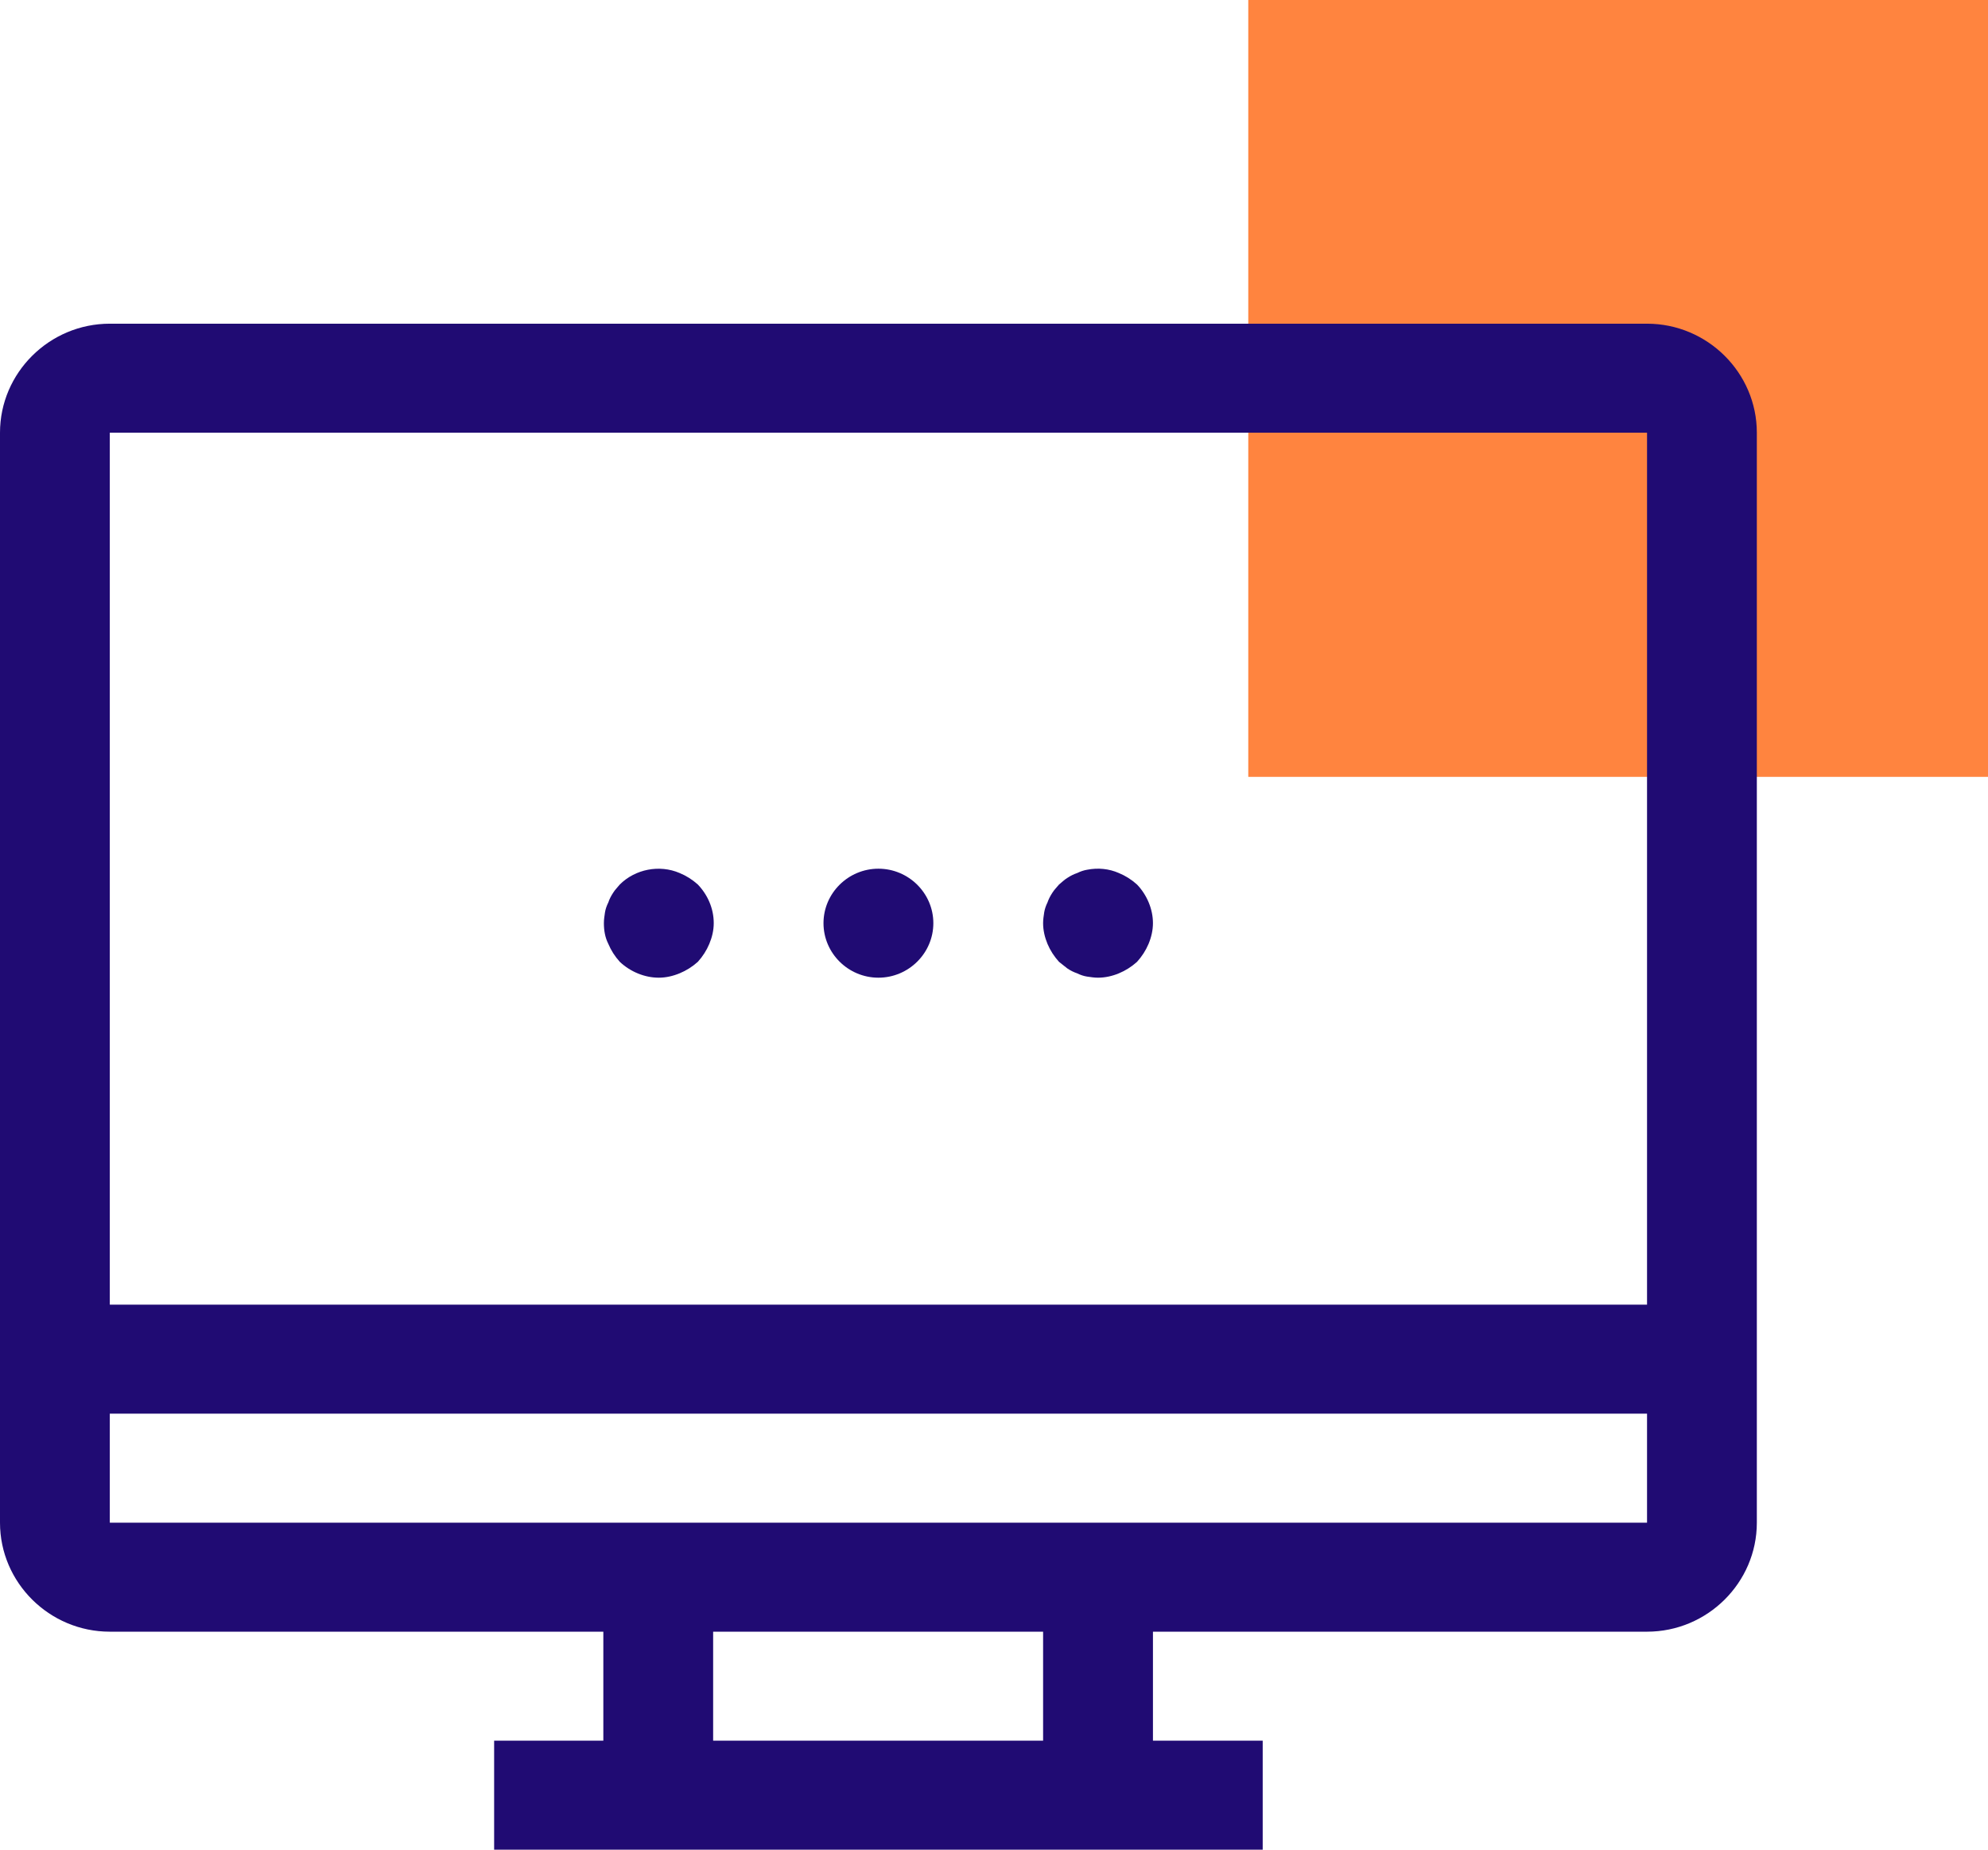
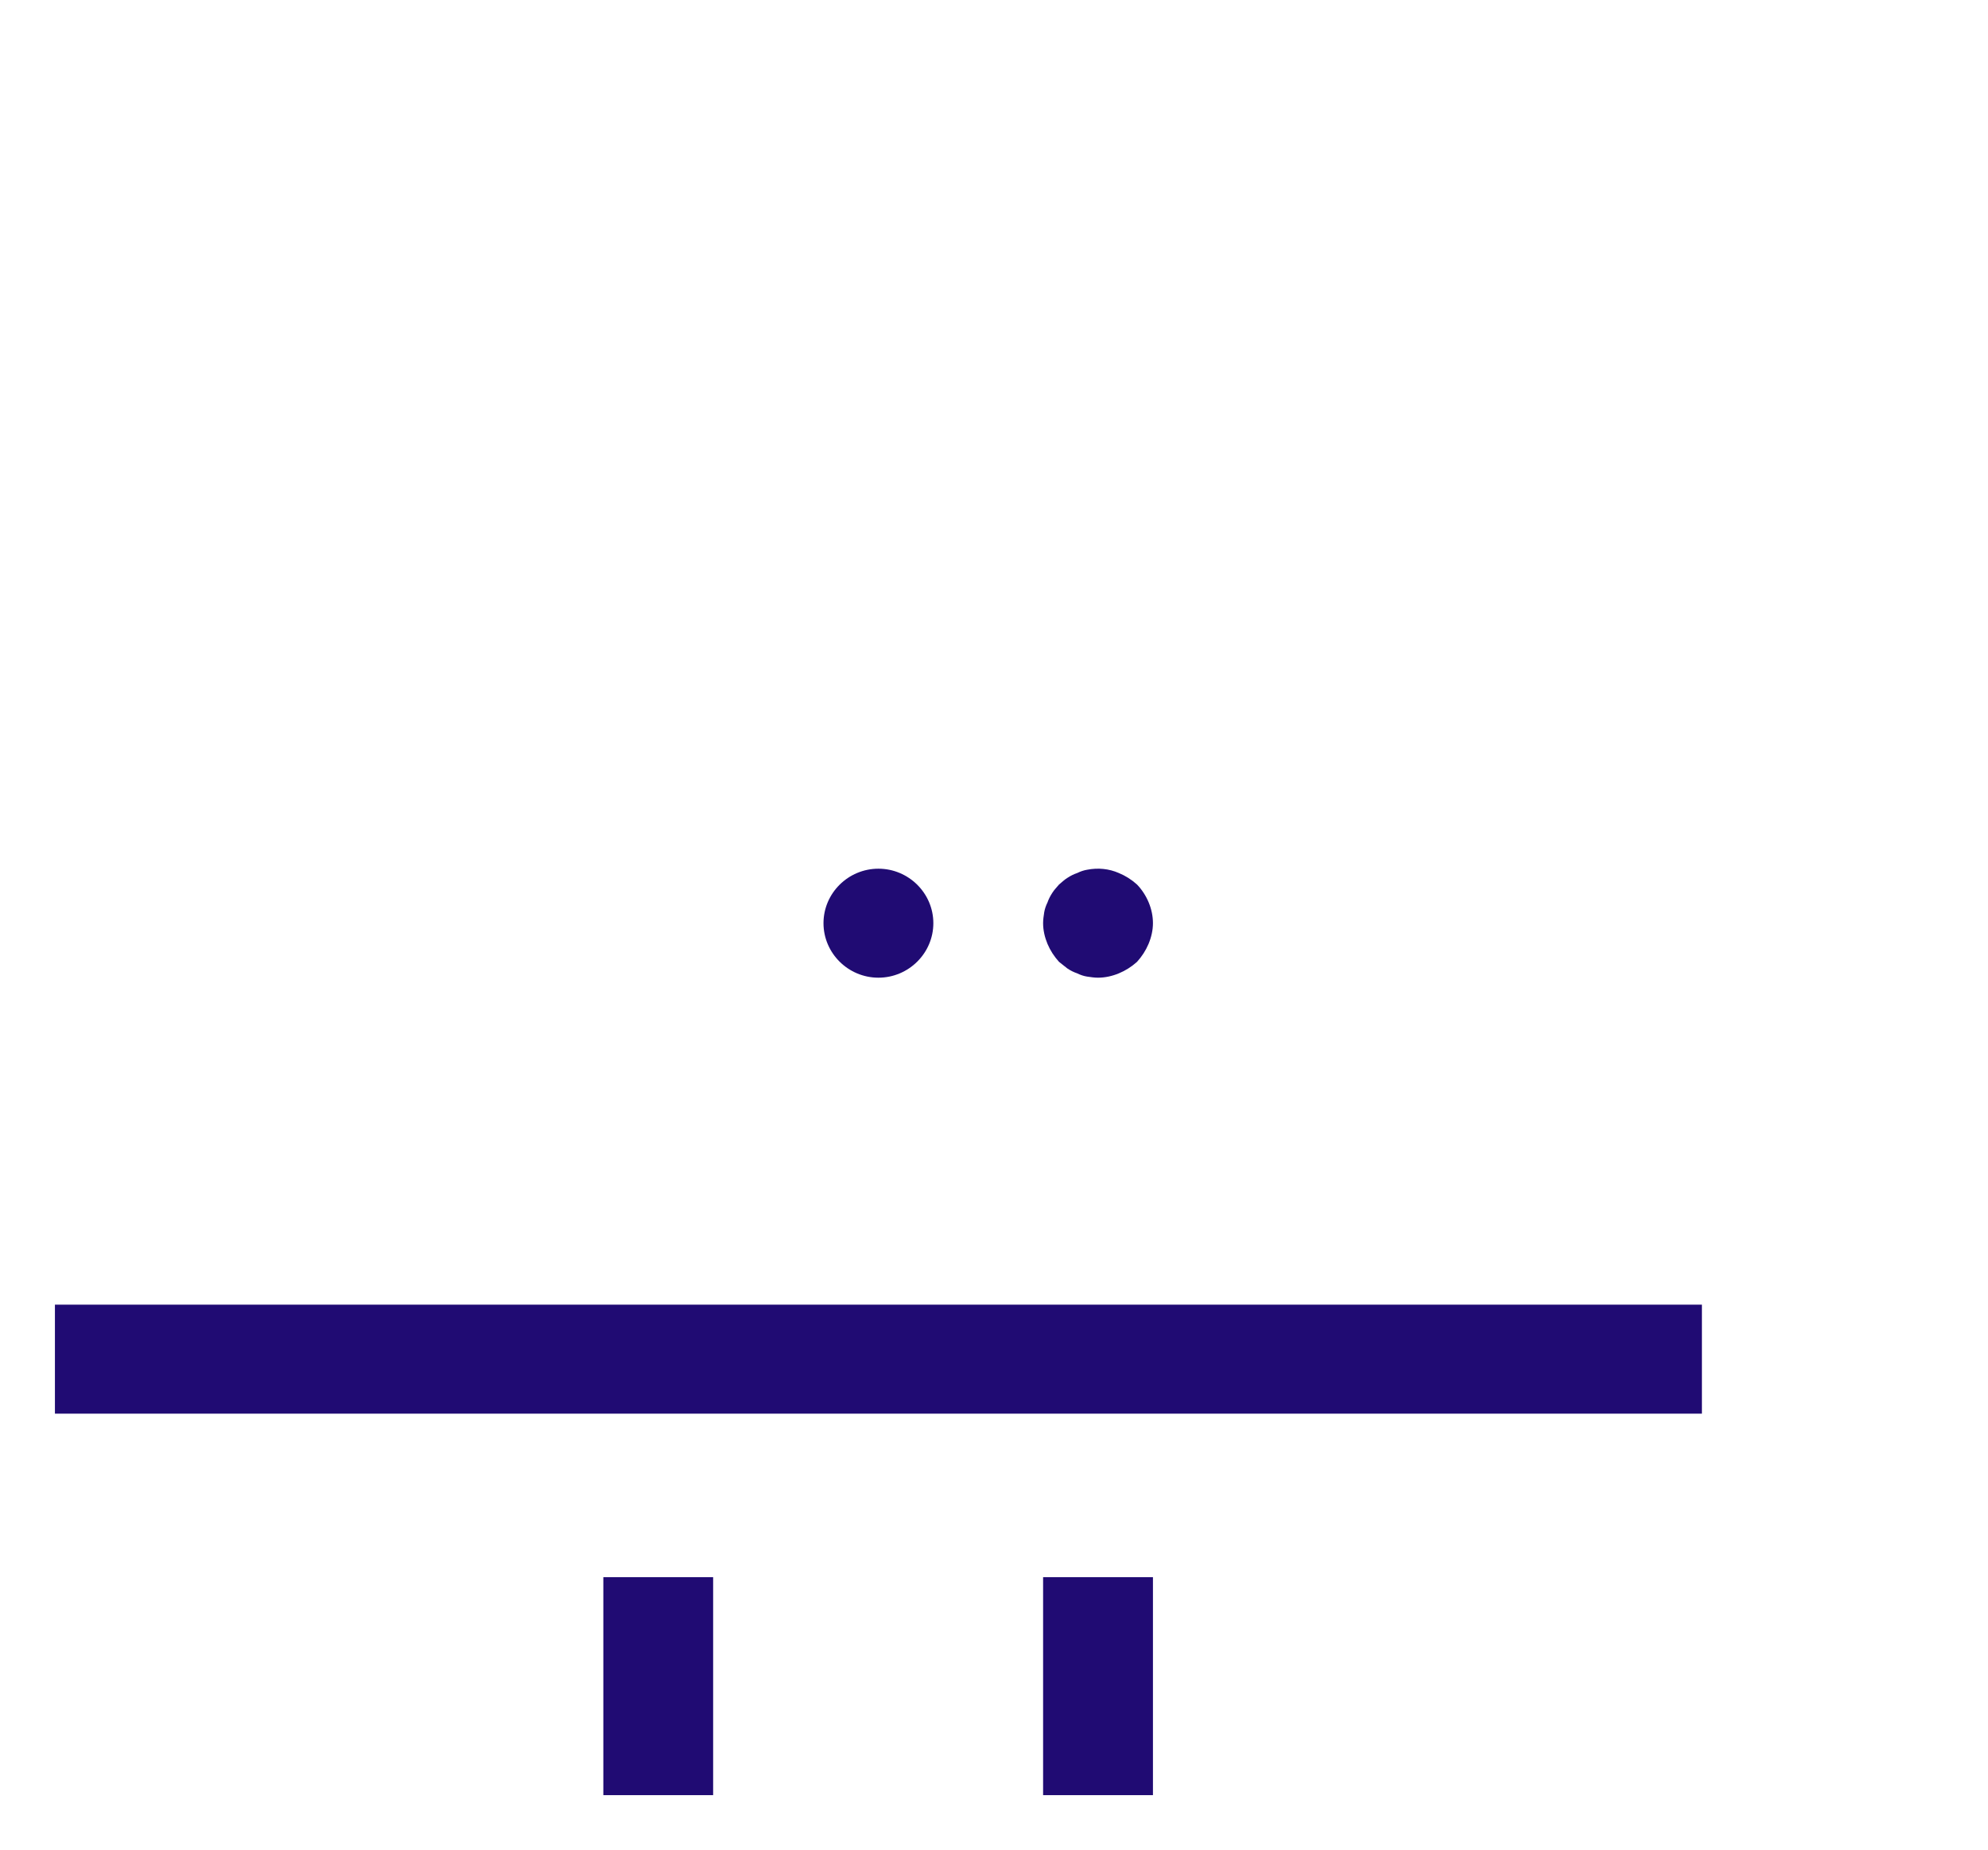
<svg xmlns="http://www.w3.org/2000/svg" width="43" height="40" viewBox="0 0 43 40" fill="none">
-   <rect x="27" width="16" height="16.8" fill="#FF843F" />
-   <path d="M35.625 35.286H2.375C1.069 35.286 0 34.225 0 32.929V9.357C0 8.061 1.069 7 2.375 7H35.625C36.931 7 38 8.061 38 9.357V32.929C38 34.225 36.931 35.286 35.625 35.286ZM2.375 9.357V32.929H35.625V9.357H2.375Z" fill="#200B73" />
  <path d="M36.812 28.214H1.188V30.571H36.812V28.214Z" fill="#200B73" />
  <path d="M15.425 34.107H13.05V38.821H15.425V34.107Z" fill="#200B73" />
  <path d="M24.938 34.107H22.562V38.821H24.938V34.107Z" fill="#200B73" />
-   <path d="M27.312 37.643H10.688V40H27.312V37.643Z" fill="#200B73" />
-   <path d="M14.25 21.143C13.941 21.143 13.633 21.013 13.407 20.801C13.3 20.683 13.217 20.553 13.158 20.412C13.086 20.27 13.062 20.117 13.062 19.964C13.062 19.882 13.074 19.811 13.086 19.728C13.098 19.658 13.122 19.587 13.158 19.516C13.181 19.445 13.217 19.375 13.264 19.304C13.3 19.245 13.359 19.186 13.407 19.127C13.739 18.797 14.262 18.691 14.701 18.88C14.844 18.939 14.974 19.021 15.093 19.127C15.307 19.351 15.438 19.646 15.438 19.964C15.438 20.117 15.402 20.27 15.342 20.412C15.283 20.553 15.2 20.683 15.093 20.801C14.974 20.907 14.844 20.989 14.701 21.048C14.559 21.107 14.404 21.143 14.25 21.143Z" fill="#200B73" />
  <path d="M17.812 19.964C17.812 19.316 18.347 18.786 19 18.786C19.653 18.786 20.188 19.316 20.188 19.964C20.188 20.613 19.653 21.143 19 21.143C18.347 21.143 17.812 20.613 17.812 19.964Z" fill="#200B73" />
  <path d="M23.75 21.143C23.667 21.143 23.596 21.131 23.512 21.119C23.441 21.108 23.37 21.084 23.299 21.049C23.227 21.025 23.156 20.99 23.085 20.942C23.026 20.895 22.966 20.848 22.907 20.801C22.8 20.683 22.717 20.554 22.657 20.412C22.598 20.271 22.562 20.117 22.562 19.964C22.562 19.882 22.574 19.811 22.586 19.729C22.598 19.658 22.622 19.587 22.657 19.516C22.681 19.446 22.717 19.375 22.764 19.304C22.8 19.245 22.859 19.186 22.907 19.128C22.966 19.08 23.026 19.021 23.085 18.986C23.156 18.939 23.227 18.904 23.299 18.88C23.37 18.845 23.441 18.821 23.512 18.809C23.75 18.762 23.988 18.786 24.201 18.88C24.344 18.939 24.474 19.021 24.593 19.128C24.807 19.351 24.938 19.658 24.938 19.964C24.938 20.117 24.902 20.271 24.843 20.412C24.783 20.554 24.7 20.683 24.593 20.801C24.474 20.907 24.344 20.99 24.201 21.049C24.059 21.108 23.904 21.143 23.75 21.143Z" fill="#200B73" />
</svg>